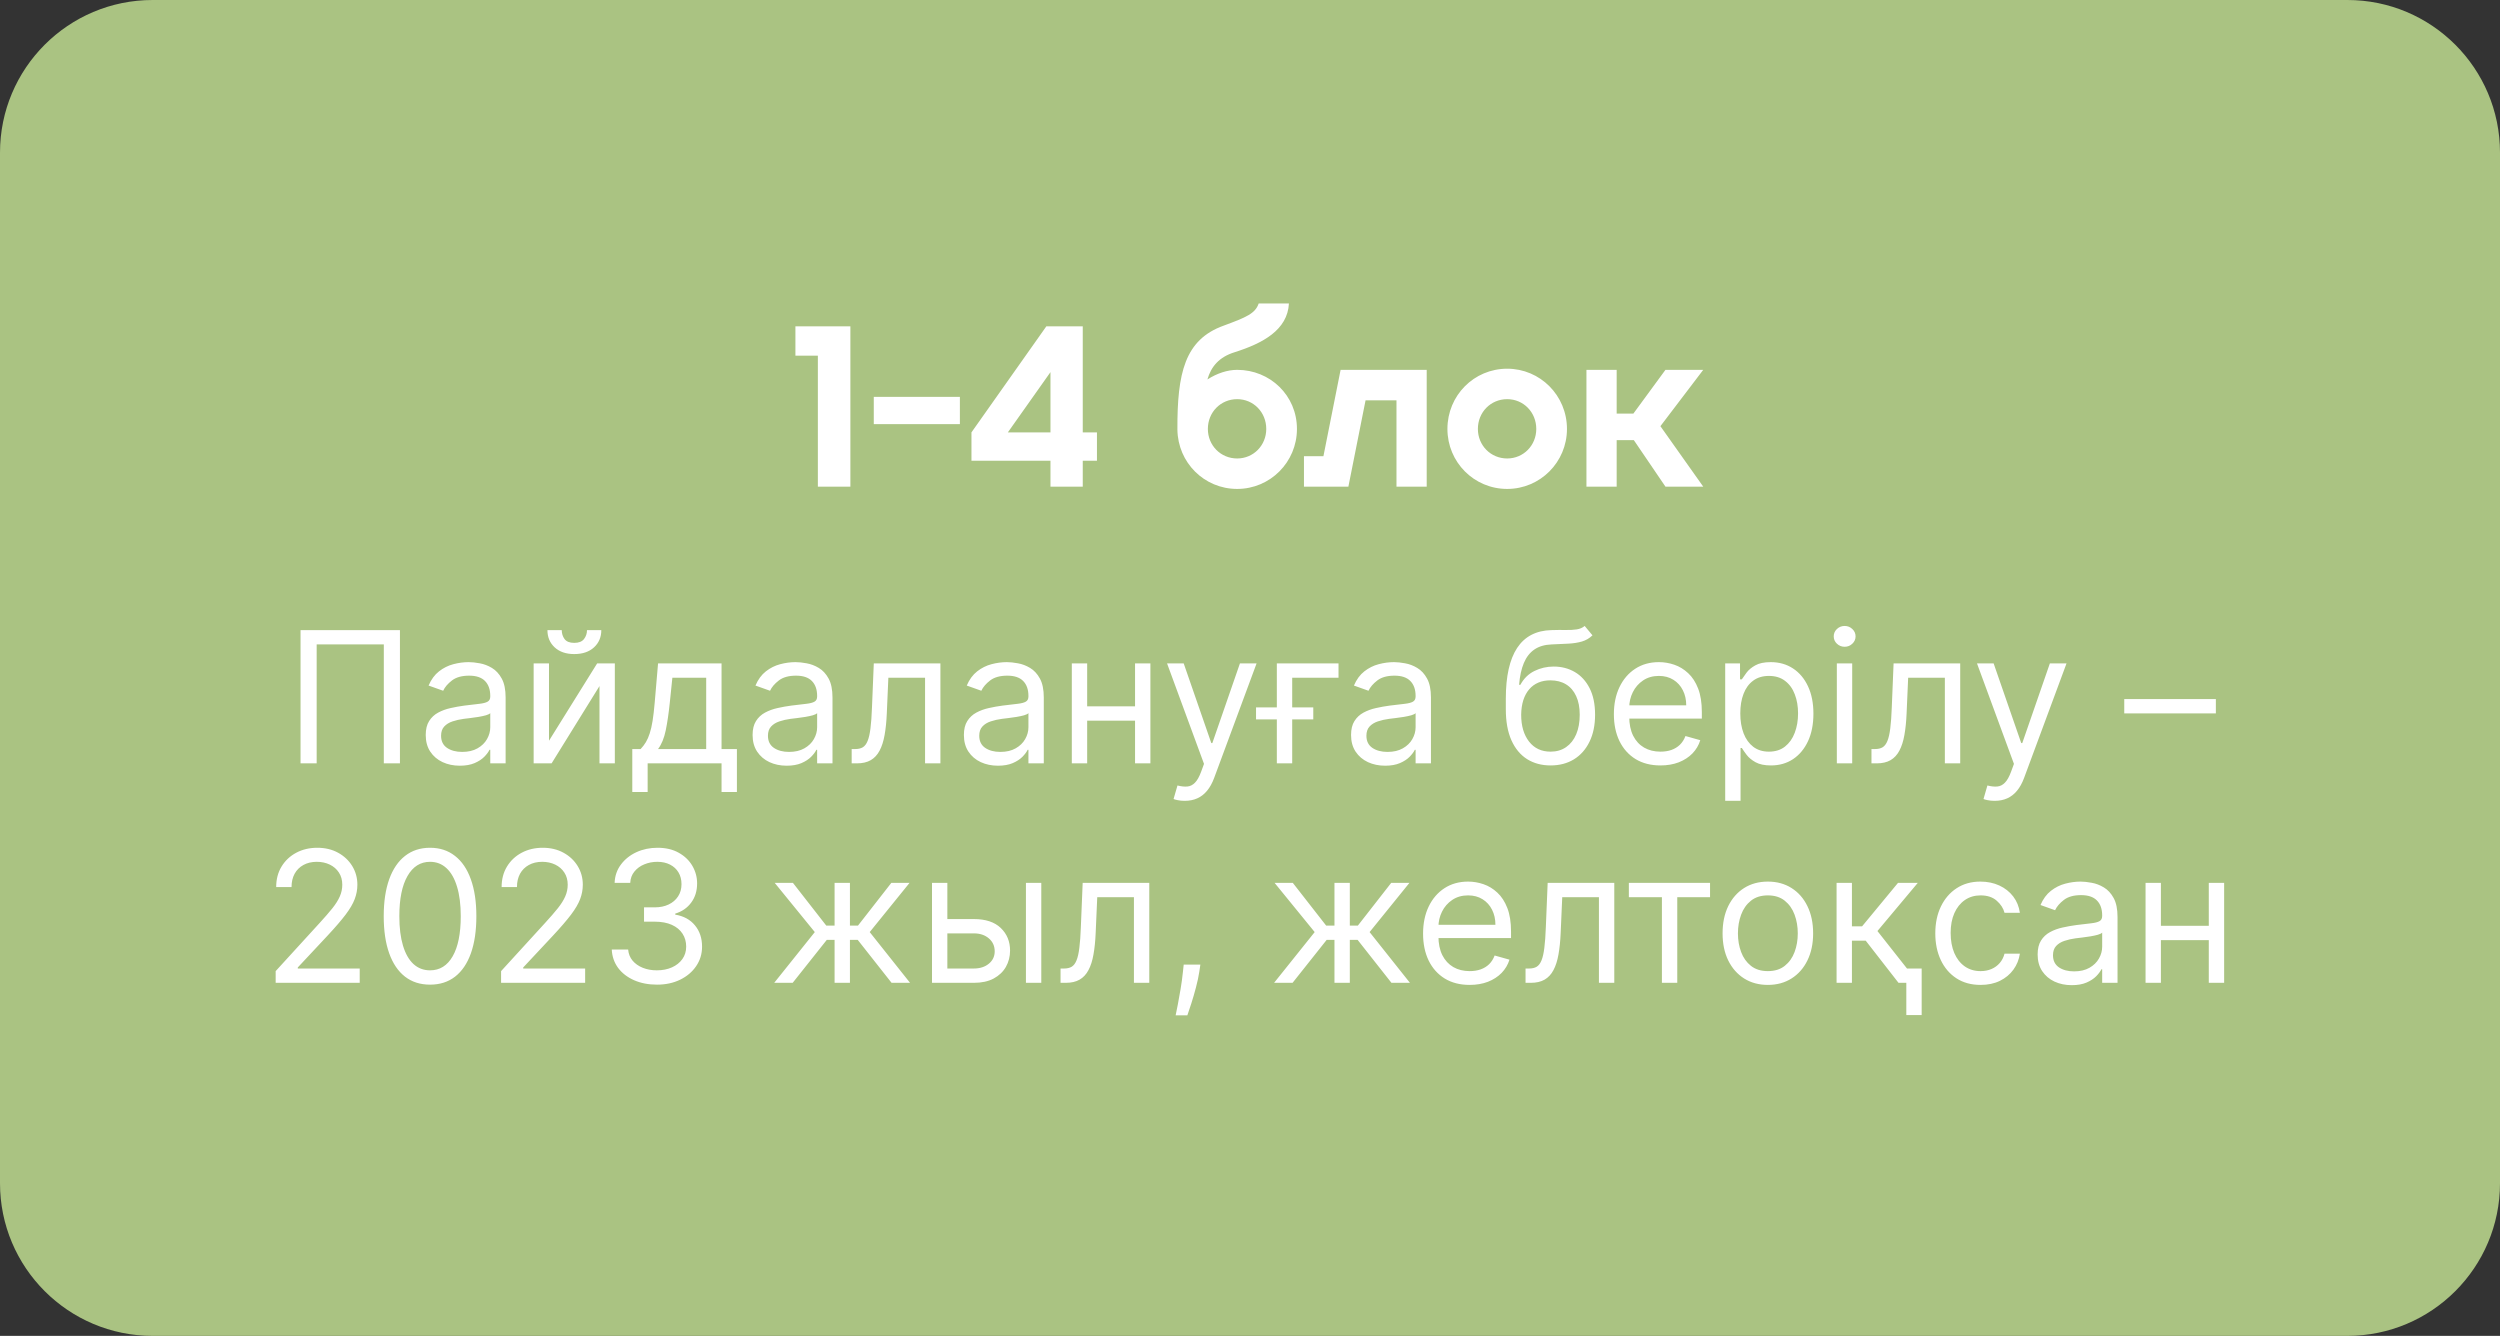
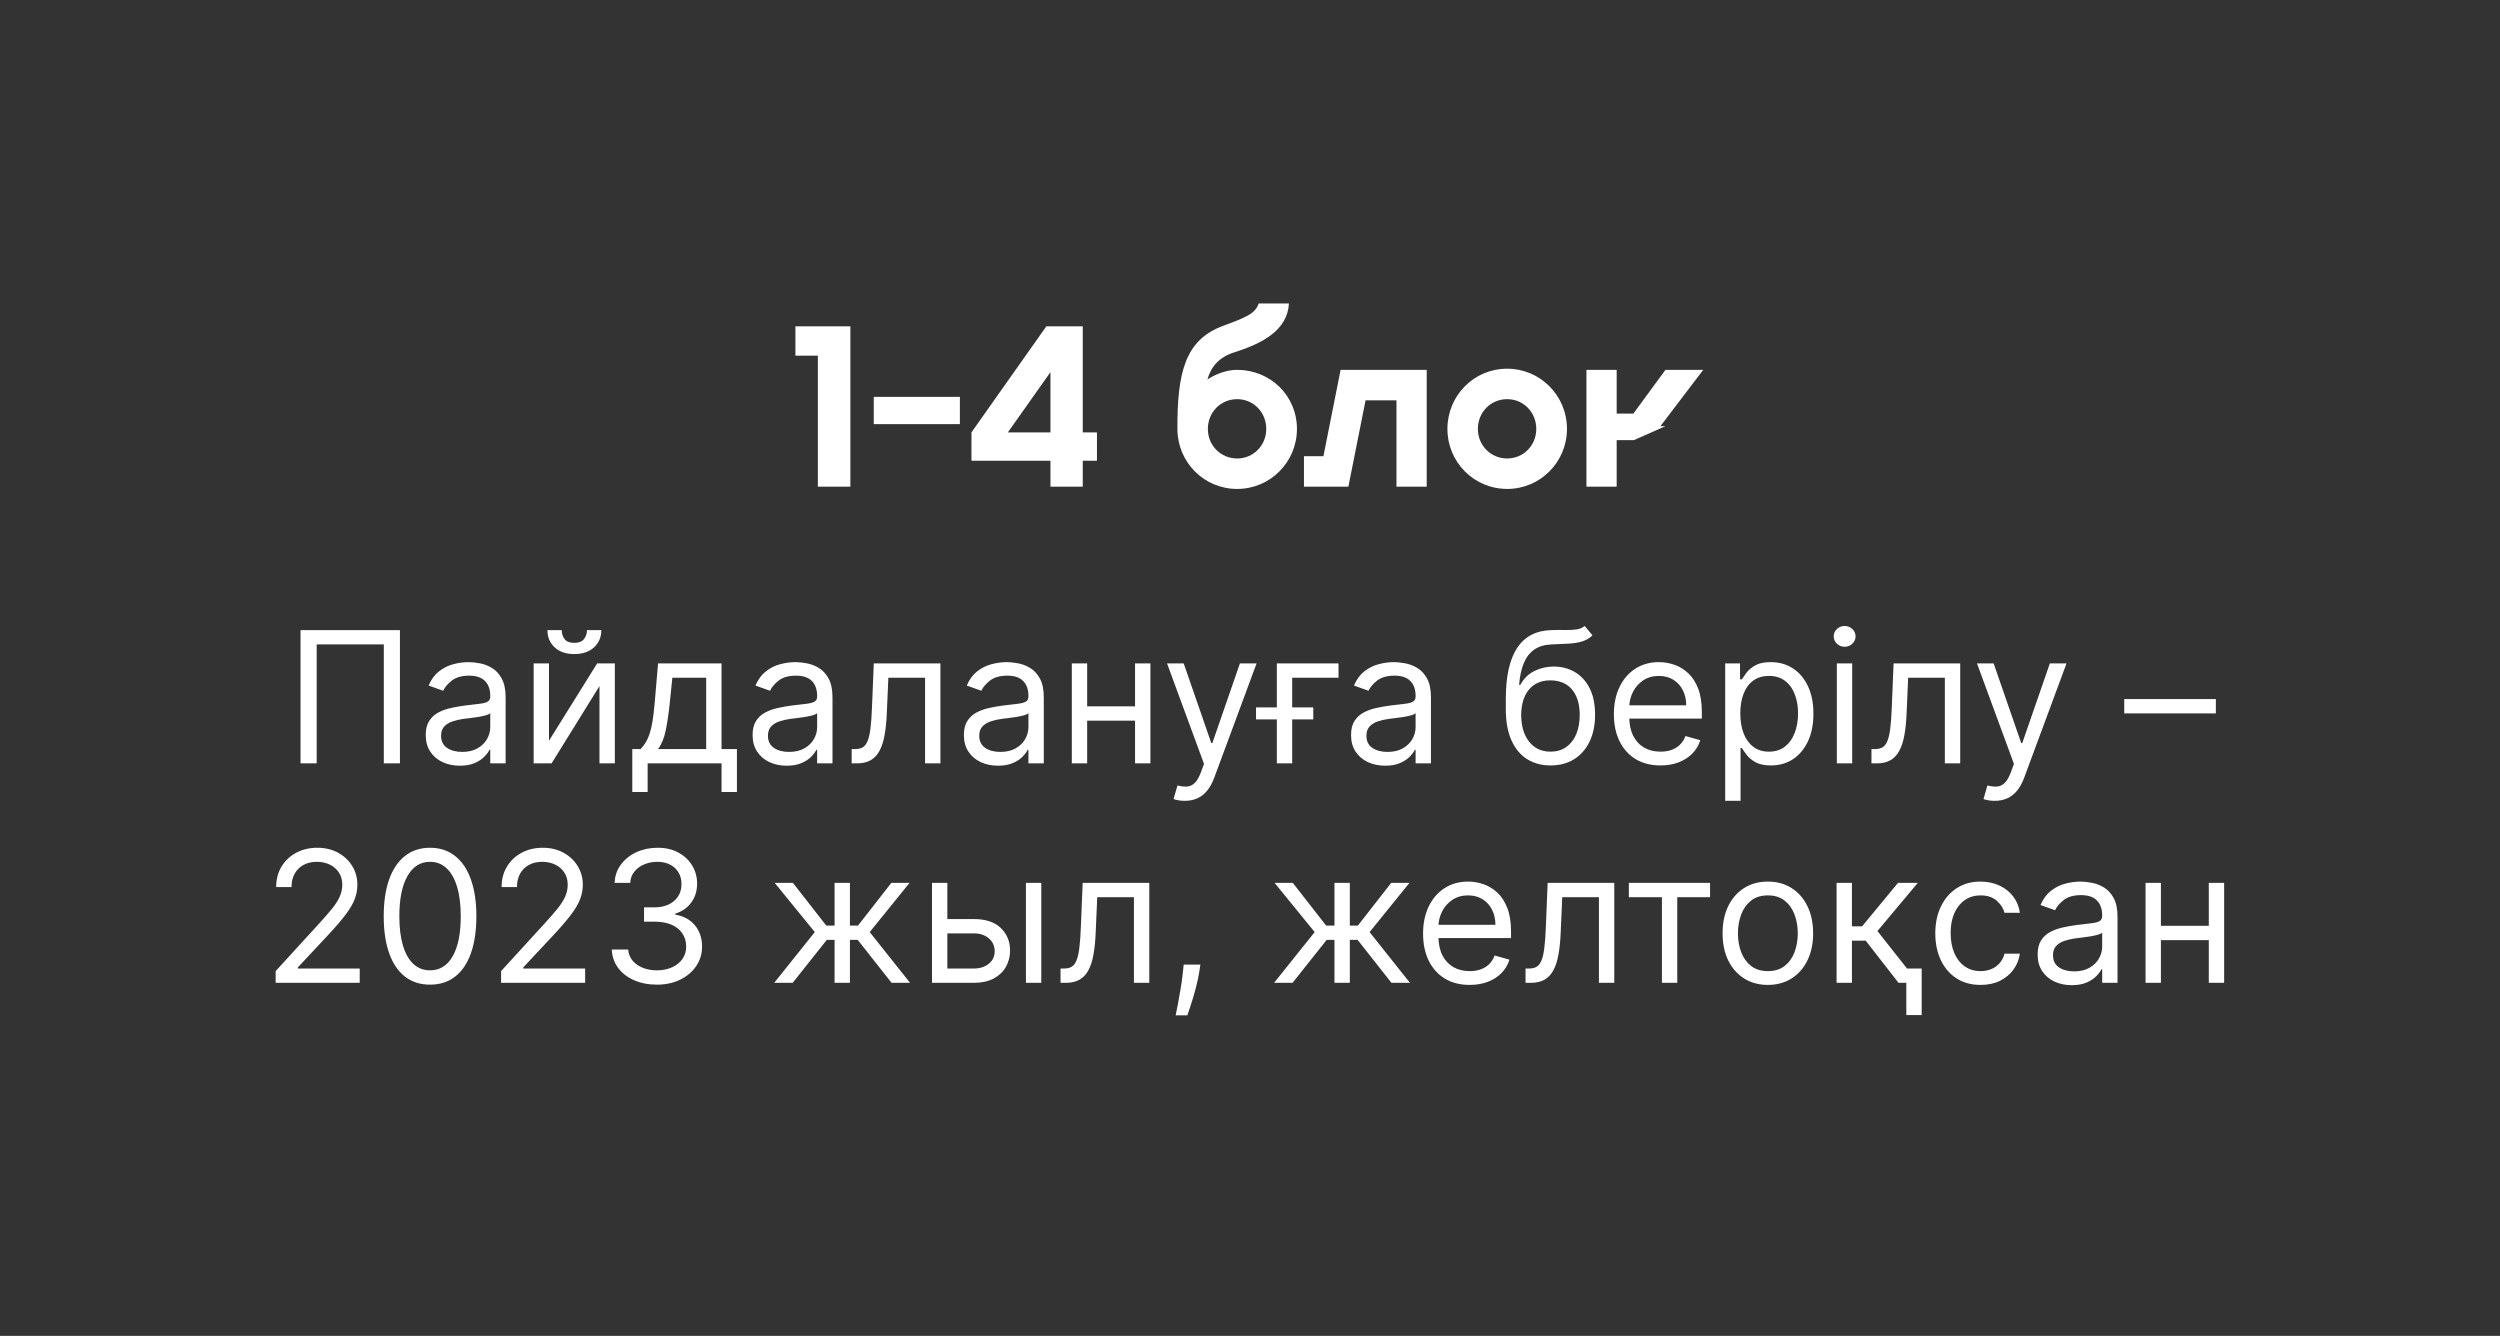
<svg xmlns="http://www.w3.org/2000/svg" width="262" height="140" viewBox="0 0 262 140" fill="none">
  <rect x="0" y="0" width="262" height="140" fill="#333333" stroke="none" />
-   <path d="M0 16C0 7.163 7.163 0 16 0H246C254.837 0 262 7.163 262 16V124C262 132.837 254.837 140 246 140H142H120H16C7.163 140 0 132.837 0 124V16Z" fill="#AAC382" />
-   <path d="M89.12 34.2V51H85.712V37.272H83.36V34.2H89.12ZM91.572 44.448V41.592H100.596V44.448H91.572ZM114.961 45.312V48.288H113.473V51H110.089V48.288H101.809V45.312L109.657 34.2H113.473V45.312H114.961ZM105.625 45.312H110.089V39L105.625 45.312ZM129.656 38.76C133.112 38.76 135.92 41.448 135.92 44.952C135.92 48.432 133.112 51.24 129.656 51.24C126.2 51.24 123.44 48.48 123.392 45.024C123.368 39.096 124.16 35.592 128.24 34.128C130.64 33.24 131.552 32.856 131.912 31.8H135.08C134.936 34.584 132.344 35.976 129.392 36.912C127.76 37.416 126.92 38.424 126.536 39.768C127.544 39.12 128.648 38.76 129.656 38.76ZM129.656 48.048C131.36 48.048 132.704 46.68 132.704 44.952C132.704 43.2 131.36 41.832 129.656 41.832C127.928 41.832 126.584 43.2 126.584 44.952C126.584 46.68 127.928 48.048 129.656 48.048ZM149.519 38.76V51H146.351V41.952H143.111L141.311 51H136.655V47.808H138.695L140.495 38.76H149.519ZM157.954 51.24C154.474 51.24 151.69 48.432 151.69 44.952C151.69 41.448 154.474 38.64 157.954 38.64C161.41 38.64 164.218 41.448 164.218 44.952C164.218 48.432 161.41 51.24 157.954 51.24ZM157.954 48.048C159.658 48.048 161.002 46.68 161.002 44.952C161.002 43.2 159.658 41.832 157.954 41.832C156.226 41.832 154.882 43.2 154.882 44.952C154.882 46.68 156.226 48.048 157.954 48.048ZM178.499 38.76L174.011 44.664L178.499 51H174.539L171.227 46.128H169.427V51H166.259V38.76H169.427V43.344H171.179L174.539 38.76H178.499Z" fill="white" />
+   <path d="M89.12 34.2V51H85.712V37.272H83.36V34.2H89.12ZM91.572 44.448V41.592H100.596V44.448H91.572ZM114.961 45.312V48.288H113.473V51H110.089V48.288H101.809V45.312L109.657 34.2H113.473V45.312H114.961ZM105.625 45.312H110.089V39L105.625 45.312ZM129.656 38.76C133.112 38.76 135.92 41.448 135.92 44.952C135.92 48.432 133.112 51.24 129.656 51.24C126.2 51.24 123.44 48.48 123.392 45.024C123.368 39.096 124.16 35.592 128.24 34.128C130.64 33.24 131.552 32.856 131.912 31.8H135.08C134.936 34.584 132.344 35.976 129.392 36.912C127.76 37.416 126.92 38.424 126.536 39.768C127.544 39.12 128.648 38.76 129.656 38.76ZM129.656 48.048C131.36 48.048 132.704 46.68 132.704 44.952C132.704 43.2 131.36 41.832 129.656 41.832C127.928 41.832 126.584 43.2 126.584 44.952C126.584 46.68 127.928 48.048 129.656 48.048ZM149.519 38.76V51H146.351V41.952H143.111L141.311 51H136.655V47.808H138.695L140.495 38.76H149.519ZM157.954 51.24C154.474 51.24 151.69 48.432 151.69 44.952C151.69 41.448 154.474 38.64 157.954 38.64C161.41 38.64 164.218 41.448 164.218 44.952C164.218 48.432 161.41 51.24 157.954 51.24ZM157.954 48.048C159.658 48.048 161.002 46.68 161.002 44.952C161.002 43.2 159.658 41.832 157.954 41.832C156.226 41.832 154.882 43.2 154.882 44.952C154.882 46.68 156.226 48.048 157.954 48.048ZM178.499 38.76L174.011 44.664H174.539L171.227 46.128H169.427V51H166.259V38.76H169.427V43.344H171.179L174.539 38.76H178.499Z" fill="white" />
  <path d="M41.914 66.036V80H40.224V67.536H33.187V80H31.496V66.036H41.914ZM48.189 80.246C47.525 80.246 46.923 80.121 46.382 79.871C45.841 79.616 45.412 79.25 45.093 78.773C44.775 78.291 44.616 77.709 44.616 77.027C44.616 76.427 44.734 75.941 44.971 75.568C45.207 75.191 45.523 74.895 45.919 74.682C46.314 74.468 46.75 74.309 47.228 74.204C47.709 74.096 48.194 74.009 48.68 73.945C49.316 73.864 49.832 73.802 50.228 73.761C50.628 73.716 50.919 73.641 51.1 73.536C51.287 73.432 51.38 73.25 51.38 72.991V72.936C51.38 72.264 51.196 71.741 50.828 71.368C50.464 70.996 49.912 70.809 49.171 70.809C48.403 70.809 47.8 70.977 47.364 71.314C46.928 71.65 46.621 72.009 46.444 72.391L44.916 71.846C45.189 71.209 45.553 70.714 46.007 70.359C46.466 70 46.966 69.75 47.507 69.609C48.053 69.464 48.589 69.391 49.116 69.391C49.453 69.391 49.839 69.432 50.275 69.514C50.716 69.591 51.141 69.752 51.55 69.998C51.964 70.243 52.307 70.614 52.58 71.109C52.853 71.605 52.989 72.268 52.989 73.1V80H51.38V78.582H51.298C51.189 78.809 51.007 79.052 50.753 79.311C50.498 79.57 50.159 79.791 49.737 79.973C49.314 80.154 48.798 80.246 48.189 80.246ZM48.434 78.8C49.071 78.8 49.607 78.675 50.044 78.425C50.484 78.175 50.816 77.852 51.039 77.457C51.266 77.061 51.38 76.645 51.38 76.209V74.736C51.312 74.818 51.162 74.893 50.93 74.961C50.703 75.025 50.439 75.082 50.139 75.132C49.843 75.177 49.555 75.218 49.273 75.254C48.996 75.286 48.771 75.314 48.598 75.336C48.18 75.391 47.789 75.48 47.425 75.602C47.066 75.721 46.775 75.9 46.553 76.141C46.334 76.377 46.225 76.7 46.225 77.109C46.225 77.668 46.432 78.091 46.846 78.377C47.264 78.659 47.794 78.8 48.434 78.8ZM57.535 77.627L62.58 69.527H64.435V80H62.826V71.9L57.808 80H55.926V69.527H57.535V77.627ZM61.517 66.036H63.017C63.017 66.773 62.762 67.375 62.253 67.843C61.744 68.311 61.053 68.546 60.18 68.546C59.321 68.546 58.637 68.311 58.128 67.843C57.624 67.375 57.371 66.773 57.371 66.036H58.871C58.871 66.391 58.969 66.702 59.164 66.971C59.364 67.239 59.703 67.373 60.18 67.373C60.658 67.373 60.999 67.239 61.203 66.971C61.412 66.702 61.517 66.391 61.517 66.036ZM66.264 83V78.5H67.137C67.35 78.277 67.534 78.036 67.689 77.777C67.844 77.518 67.978 77.211 68.091 76.857C68.209 76.498 68.309 76.061 68.391 75.548C68.473 75.029 68.546 74.404 68.609 73.673L68.964 69.527H75.618V78.5H77.228V83H75.618V80H67.873V83H66.264ZM68.964 78.5H74.009V71.027H70.464L70.191 73.673C70.078 74.768 69.937 75.725 69.769 76.543C69.6 77.361 69.332 78.014 68.964 78.5ZM82.445 80.246C81.781 80.246 81.179 80.121 80.638 79.871C80.097 79.616 79.668 79.25 79.35 78.773C79.031 78.291 78.872 77.709 78.872 77.027C78.872 76.427 78.991 75.941 79.227 75.568C79.463 75.191 79.779 74.895 80.175 74.682C80.57 74.468 81.007 74.309 81.484 74.204C81.966 74.096 82.45 74.009 82.936 73.945C83.572 73.864 84.088 73.802 84.484 73.761C84.884 73.716 85.175 73.641 85.356 73.536C85.543 73.432 85.636 73.25 85.636 72.991V72.936C85.636 72.264 85.452 71.741 85.084 71.368C84.72 70.996 84.168 70.809 83.427 70.809C82.659 70.809 82.056 70.977 81.62 71.314C81.184 71.65 80.877 72.009 80.7 72.391L79.172 71.846C79.445 71.209 79.809 70.714 80.263 70.359C80.722 70 81.222 69.75 81.763 69.609C82.309 69.464 82.845 69.391 83.372 69.391C83.709 69.391 84.095 69.432 84.531 69.514C84.972 69.591 85.397 69.752 85.806 69.998C86.22 70.243 86.563 70.614 86.836 71.109C87.109 71.605 87.245 72.268 87.245 73.1V80H85.636V78.582H85.554C85.445 78.809 85.263 79.052 85.009 79.311C84.754 79.57 84.416 79.791 83.993 79.973C83.57 80.154 83.054 80.246 82.445 80.246ZM82.691 78.8C83.327 78.8 83.863 78.675 84.3 78.425C84.741 78.175 85.072 77.852 85.295 77.457C85.522 77.061 85.636 76.645 85.636 76.209V74.736C85.568 74.818 85.418 74.893 85.186 74.961C84.959 75.025 84.695 75.082 84.395 75.132C84.1 75.177 83.811 75.218 83.529 75.254C83.252 75.286 83.027 75.314 82.854 75.336C82.436 75.391 82.045 75.48 81.681 75.602C81.322 75.721 81.031 75.9 80.809 76.141C80.591 76.377 80.481 76.7 80.481 77.109C80.481 77.668 80.688 78.091 81.102 78.377C81.52 78.659 82.05 78.8 82.691 78.8ZM89.255 80V78.5H89.637C89.95 78.5 90.212 78.439 90.421 78.316C90.63 78.189 90.798 77.968 90.925 77.654C91.057 77.336 91.157 76.895 91.225 76.332C91.298 75.764 91.35 75.041 91.382 74.164L91.573 69.527H98.555V80H96.946V71.027H93.1L92.937 74.764C92.9 75.623 92.823 76.379 92.705 77.034C92.591 77.684 92.416 78.23 92.18 78.671C91.948 79.111 91.639 79.443 91.253 79.666C90.866 79.889 90.382 80 89.8 80H89.255ZM104.589 80.246C103.925 80.246 103.323 80.121 102.782 79.871C102.241 79.616 101.812 79.25 101.493 78.773C101.175 78.291 101.016 77.709 101.016 77.027C101.016 76.427 101.134 75.941 101.371 75.568C101.607 75.191 101.923 74.895 102.318 74.682C102.714 74.468 103.15 74.309 103.628 74.204C104.109 74.096 104.593 74.009 105.08 73.945C105.716 73.864 106.232 73.802 106.628 73.761C107.028 73.716 107.318 73.641 107.5 73.536C107.687 73.432 107.78 73.25 107.78 72.991V72.936C107.78 72.264 107.596 71.741 107.228 71.368C106.864 70.996 106.312 70.809 105.571 70.809C104.803 70.809 104.2 70.977 103.764 71.314C103.328 71.65 103.021 72.009 102.843 72.391L101.316 71.846C101.589 71.209 101.953 70.714 102.407 70.359C102.866 70 103.366 69.75 103.907 69.609C104.453 69.464 104.989 69.391 105.516 69.391C105.853 69.391 106.239 69.432 106.675 69.514C107.116 69.591 107.541 69.752 107.95 69.998C108.364 70.243 108.707 70.614 108.98 71.109C109.253 71.605 109.389 72.268 109.389 73.1V80H107.78V78.582H107.698C107.589 78.809 107.407 79.052 107.153 79.311C106.898 79.57 106.559 79.791 106.137 79.973C105.714 80.154 105.198 80.246 104.589 80.246ZM104.834 78.8C105.471 78.8 106.007 78.675 106.443 78.425C106.884 78.175 107.216 77.852 107.439 77.457C107.666 77.061 107.78 76.645 107.78 76.209V74.736C107.712 74.818 107.562 74.893 107.33 74.961C107.103 75.025 106.839 75.082 106.539 75.132C106.243 75.177 105.955 75.218 105.673 75.254C105.396 75.286 105.171 75.314 104.998 75.336C104.58 75.391 104.189 75.48 103.825 75.602C103.466 75.721 103.175 75.9 102.953 76.141C102.734 76.377 102.625 76.7 102.625 77.109C102.625 77.668 102.832 78.091 103.246 78.377C103.664 78.659 104.193 78.8 104.834 78.8ZM119.335 74.027V75.527H113.553V74.027H119.335ZM113.935 69.527V80H112.326V69.527H113.935ZM120.562 69.527V80H118.953V69.527H120.562ZM124.162 83.927C123.889 83.927 123.646 83.904 123.433 83.859C123.219 83.818 123.071 83.777 122.989 83.736L123.399 82.318C123.789 82.418 124.135 82.454 124.435 82.427C124.735 82.4 125.001 82.266 125.233 82.025C125.469 81.789 125.685 81.404 125.88 80.873L126.18 80.055L122.308 69.527H124.053L126.944 77.873H127.053L129.944 69.527H131.689L127.244 81.527C127.044 82.068 126.796 82.516 126.501 82.871C126.205 83.23 125.862 83.496 125.471 83.668C125.085 83.841 124.649 83.927 124.162 83.927ZM140.277 69.527V71.027H135.422V80H133.813V69.527H140.277ZM131.632 75.391V74.136H137.632V75.391H131.632ZM145.164 80.246C144.5 80.246 143.898 80.121 143.357 79.871C142.816 79.616 142.387 79.25 142.068 78.773C141.75 78.291 141.591 77.709 141.591 77.027C141.591 76.427 141.709 75.941 141.946 75.568C142.182 75.191 142.498 74.895 142.893 74.682C143.289 74.468 143.725 74.309 144.203 74.204C144.684 74.096 145.168 74.009 145.655 73.945C146.291 73.864 146.807 73.802 147.203 73.761C147.603 73.716 147.893 73.641 148.075 73.536C148.262 73.432 148.355 73.25 148.355 72.991V72.936C148.355 72.264 148.171 71.741 147.803 71.368C147.439 70.996 146.887 70.809 146.146 70.809C145.378 70.809 144.775 70.977 144.339 71.314C143.903 71.65 143.596 72.009 143.418 72.391L141.891 71.846C142.164 71.209 142.528 70.714 142.982 70.359C143.441 70 143.941 69.75 144.482 69.609C145.028 69.464 145.564 69.391 146.091 69.391C146.428 69.391 146.814 69.432 147.25 69.514C147.691 69.591 148.116 69.752 148.525 69.998C148.939 70.243 149.282 70.614 149.555 71.109C149.828 71.605 149.964 72.268 149.964 73.1V80H148.355V78.582H148.273C148.164 78.809 147.982 79.052 147.728 79.311C147.473 79.57 147.134 79.791 146.712 79.973C146.289 80.154 145.773 80.246 145.164 80.246ZM145.409 78.8C146.046 78.8 146.582 78.675 147.018 78.425C147.459 78.175 147.791 77.852 148.014 77.457C148.241 77.061 148.355 76.645 148.355 76.209V74.736C148.287 74.818 148.137 74.893 147.905 74.961C147.678 75.025 147.414 75.082 147.114 75.132C146.818 75.177 146.53 75.218 146.248 75.254C145.971 75.286 145.746 75.314 145.573 75.336C145.155 75.391 144.764 75.48 144.4 75.602C144.041 75.721 143.75 75.9 143.528 76.141C143.309 76.377 143.2 76.7 143.2 77.109C143.2 77.668 143.407 78.091 143.821 78.377C144.239 78.659 144.768 78.8 145.409 78.8ZM166.074 65.6L166.892 66.582C166.574 66.891 166.205 67.107 165.787 67.23C165.369 67.352 164.896 67.427 164.369 67.454C163.842 67.482 163.255 67.509 162.61 67.536C161.883 67.564 161.28 67.741 160.803 68.068C160.326 68.395 159.958 68.868 159.699 69.486C159.439 70.105 159.274 70.864 159.201 71.764H159.337C159.692 71.109 160.183 70.627 160.81 70.318C161.437 70.009 162.11 69.855 162.828 69.855C163.646 69.855 164.383 70.046 165.037 70.427C165.692 70.809 166.21 71.375 166.592 72.125C166.974 72.875 167.164 73.8 167.164 74.9C167.164 75.996 166.969 76.941 166.578 77.736C166.192 78.532 165.649 79.145 164.949 79.577C164.253 80.004 163.437 80.218 162.501 80.218C161.564 80.218 160.744 79.998 160.039 79.557C159.335 79.111 158.787 78.452 158.396 77.579C158.005 76.702 157.81 75.618 157.81 74.327V73.209C157.81 70.877 158.205 69.109 158.996 67.904C159.792 66.7 160.987 66.077 162.583 66.036C163.146 66.018 163.649 66.014 164.089 66.023C164.53 66.032 164.914 66.011 165.242 65.961C165.569 65.911 165.846 65.791 166.074 65.6ZM162.501 78.773C163.133 78.773 163.676 78.614 164.13 78.296C164.589 77.977 164.942 77.529 165.187 76.952C165.433 76.371 165.555 75.686 165.555 74.9C165.555 74.136 165.43 73.486 165.18 72.95C164.935 72.414 164.583 72.004 164.124 71.723C163.664 71.441 163.114 71.3 162.474 71.3C162.005 71.3 161.585 71.379 161.212 71.539C160.839 71.698 160.521 71.932 160.258 72.241C159.994 72.55 159.789 72.927 159.644 73.373C159.503 73.818 159.428 74.327 159.419 74.9C159.419 76.073 159.694 77.011 160.244 77.716C160.794 78.421 161.546 78.773 162.501 78.773ZM174.017 80.218C173.008 80.218 172.137 79.996 171.405 79.55C170.678 79.1 170.117 78.473 169.721 77.668C169.33 76.859 169.135 75.918 169.135 74.846C169.135 73.773 169.33 72.827 169.721 72.009C170.117 71.186 170.667 70.546 171.371 70.086C172.08 69.623 172.908 69.391 173.853 69.391C174.399 69.391 174.937 69.482 175.469 69.664C176.001 69.846 176.485 70.141 176.921 70.55C177.358 70.954 177.705 71.491 177.964 72.159C178.224 72.827 178.353 73.65 178.353 74.627V75.309H170.28V73.918H176.717C176.717 73.327 176.599 72.8 176.362 72.336C176.13 71.873 175.799 71.507 175.367 71.239C174.939 70.971 174.435 70.836 173.853 70.836C173.212 70.836 172.658 70.996 172.189 71.314C171.726 71.627 171.369 72.036 171.119 72.541C170.869 73.046 170.744 73.586 170.744 74.164V75.091C170.744 75.882 170.88 76.552 171.153 77.102C171.43 77.648 171.814 78.064 172.305 78.35C172.796 78.632 173.367 78.773 174.017 78.773C174.439 78.773 174.821 78.714 175.162 78.596C175.508 78.473 175.805 78.291 176.055 78.05C176.305 77.805 176.499 77.5 176.635 77.136L178.189 77.573C178.026 78.1 177.751 78.564 177.364 78.964C176.978 79.359 176.501 79.668 175.933 79.891C175.364 80.109 174.726 80.218 174.017 80.218ZM180.801 83.927V69.527H182.355V71.191H182.546C182.664 71.009 182.828 70.777 183.037 70.496C183.251 70.209 183.555 69.954 183.951 69.732C184.351 69.504 184.892 69.391 185.574 69.391C186.455 69.391 187.233 69.611 187.905 70.052C188.578 70.493 189.103 71.118 189.48 71.927C189.858 72.736 190.046 73.691 190.046 74.791C190.046 75.9 189.858 76.861 189.48 77.675C189.103 78.484 188.58 79.111 187.912 79.557C187.244 79.998 186.474 80.218 185.601 80.218C184.928 80.218 184.389 80.107 183.985 79.884C183.58 79.657 183.269 79.4 183.051 79.114C182.833 78.823 182.664 78.582 182.546 78.391H182.41V83.927H180.801ZM182.383 74.764C182.383 75.555 182.499 76.252 182.73 76.857C182.962 77.457 183.301 77.927 183.746 78.268C184.192 78.605 184.737 78.773 185.383 78.773C186.055 78.773 186.617 78.596 187.067 78.241C187.521 77.882 187.862 77.4 188.089 76.796C188.321 76.186 188.437 75.509 188.437 74.764C188.437 74.027 188.324 73.364 188.096 72.773C187.874 72.177 187.535 71.707 187.08 71.361C186.63 71.011 186.064 70.836 185.383 70.836C184.728 70.836 184.178 71.002 183.733 71.334C183.287 71.661 182.951 72.121 182.724 72.711C182.496 73.298 182.383 73.982 182.383 74.764ZM192.501 80V69.527H194.11V80H192.501ZM193.319 67.782C193.005 67.782 192.735 67.675 192.508 67.461C192.285 67.248 192.174 66.991 192.174 66.691C192.174 66.391 192.285 66.134 192.508 65.921C192.735 65.707 193.005 65.6 193.319 65.6C193.633 65.6 193.901 65.707 194.124 65.921C194.351 66.134 194.464 66.391 194.464 66.691C194.464 66.991 194.351 67.248 194.124 67.461C193.901 67.675 193.633 67.782 193.319 67.782ZM196.13 80V78.5H196.512C196.825 78.5 197.087 78.439 197.296 78.316C197.505 78.189 197.673 77.968 197.8 77.654C197.932 77.336 198.032 76.895 198.1 76.332C198.173 75.764 198.225 75.041 198.257 74.164L198.448 69.527H205.43V80H203.821V71.027H199.975L199.812 74.764C199.775 75.623 199.698 76.379 199.58 77.034C199.466 77.684 199.291 78.23 199.055 78.671C198.823 79.111 198.514 79.443 198.128 79.666C197.741 79.889 197.257 80 196.675 80H196.13ZM209.043 83.927C208.771 83.927 208.528 83.904 208.314 83.859C208.1 83.818 207.953 83.777 207.871 83.736L208.28 82.318C208.671 82.418 209.016 82.454 209.316 82.427C209.616 82.4 209.882 82.266 210.114 82.025C210.35 81.789 210.566 81.404 210.762 80.873L211.062 80.055L207.189 69.527H208.934L211.825 77.873H211.934L214.825 69.527H216.571L212.125 81.527C211.925 82.068 211.678 82.516 211.382 82.871C211.087 83.23 210.743 83.496 210.353 83.668C209.966 83.841 209.53 83.927 209.043 83.927ZM232.222 73.264V74.764H222.622V73.264H232.222ZM28.889 103V101.773L33.498 96.727C34.039 96.136 34.485 95.623 34.835 95.186C35.185 94.746 35.444 94.332 35.612 93.945C35.785 93.555 35.871 93.145 35.871 92.718C35.871 92.227 35.753 91.802 35.517 91.443C35.285 91.084 34.967 90.807 34.562 90.611C34.157 90.416 33.703 90.318 33.198 90.318C32.662 90.318 32.194 90.43 31.794 90.652C31.398 90.871 31.091 91.177 30.873 91.573C30.66 91.968 30.553 92.432 30.553 92.964H28.944C28.944 92.145 29.132 91.427 29.51 90.809C29.887 90.191 30.401 89.709 31.051 89.364C31.705 89.018 32.439 88.846 33.253 88.846C34.071 88.846 34.796 89.018 35.428 89.364C36.06 89.709 36.555 90.175 36.914 90.761C37.273 91.348 37.453 92 37.453 92.718C37.453 93.232 37.36 93.734 37.173 94.225C36.992 94.711 36.673 95.254 36.219 95.855C35.769 96.45 35.144 97.177 34.344 98.036L31.207 101.391V101.5H37.698V103H28.889ZM45.069 103.191C44.041 103.191 43.166 102.911 42.444 102.352C41.721 101.789 41.169 100.973 40.787 99.904C40.405 98.832 40.214 97.536 40.214 96.018C40.214 94.509 40.405 93.221 40.787 92.152C41.173 91.079 41.728 90.261 42.451 89.698C43.178 89.129 44.051 88.846 45.069 88.846C46.087 88.846 46.957 89.129 47.68 89.698C48.407 90.261 48.962 91.079 49.344 92.152C49.73 93.221 49.923 94.509 49.923 96.018C49.923 97.536 49.732 98.832 49.351 99.904C48.969 100.973 48.416 101.789 47.694 102.352C46.971 102.911 46.096 103.191 45.069 103.191ZM45.069 101.691C46.087 101.691 46.878 101.2 47.441 100.218C48.005 99.236 48.287 97.836 48.287 96.018C48.287 94.809 48.157 93.779 47.898 92.93C47.644 92.079 47.276 91.432 46.794 90.986C46.316 90.541 45.742 90.318 45.069 90.318C44.06 90.318 43.271 90.816 42.703 91.811C42.135 92.802 41.851 94.204 41.851 96.018C41.851 97.227 41.978 98.254 42.232 99.1C42.487 99.945 42.853 100.589 43.33 101.03C43.812 101.47 44.392 101.691 45.069 101.691ZM52.514 103V101.773L57.123 96.727C57.664 96.136 58.11 95.623 58.46 95.186C58.81 94.746 59.069 94.332 59.237 93.945C59.41 93.555 59.496 93.145 59.496 92.718C59.496 92.227 59.378 91.802 59.142 91.443C58.91 91.084 58.592 90.807 58.187 90.611C57.782 90.416 57.328 90.318 56.823 90.318C56.287 90.318 55.819 90.43 55.419 90.652C55.023 90.871 54.717 91.177 54.498 91.573C54.285 91.968 54.178 92.432 54.178 92.964H52.569C52.569 92.145 52.757 91.427 53.135 90.809C53.512 90.191 54.026 89.709 54.676 89.364C55.33 89.018 56.064 88.846 56.878 88.846C57.696 88.846 58.421 89.018 59.053 89.364C59.685 89.709 60.18 90.175 60.539 90.761C60.898 91.348 61.078 92 61.078 92.718C61.078 93.232 60.985 93.734 60.798 94.225C60.617 94.711 60.298 95.254 59.844 95.855C59.394 96.45 58.769 97.177 57.969 98.036L54.832 101.391V101.5H61.323V103H52.514ZM68.857 103.191C67.957 103.191 67.155 103.036 66.451 102.727C65.751 102.418 65.194 101.989 64.78 101.439C64.371 100.884 64.148 100.241 64.112 99.509H65.83C65.867 99.959 66.021 100.348 66.294 100.675C66.567 100.998 66.923 101.248 67.364 101.425C67.805 101.602 68.294 101.691 68.83 101.691C69.43 101.691 69.962 101.586 70.426 101.377C70.889 101.168 71.253 100.877 71.516 100.505C71.78 100.132 71.912 99.7 71.912 99.209C71.912 98.695 71.785 98.243 71.53 97.852C71.276 97.457 70.903 97.148 70.412 96.925C69.921 96.702 69.321 96.591 68.612 96.591H67.494V95.091H68.612C69.166 95.091 69.653 94.991 70.071 94.791C70.494 94.591 70.823 94.309 71.06 93.945C71.301 93.582 71.421 93.154 71.421 92.664C71.421 92.191 71.317 91.779 71.107 91.43C70.898 91.079 70.603 90.807 70.221 90.611C69.844 90.416 69.398 90.318 68.885 90.318C68.403 90.318 67.948 90.407 67.521 90.584C67.098 90.757 66.753 91.009 66.485 91.341C66.216 91.668 66.071 92.064 66.048 92.527H64.412C64.439 91.796 64.66 91.154 65.073 90.605C65.487 90.05 66.028 89.618 66.696 89.309C67.369 89 68.107 88.846 68.912 88.846C69.776 88.846 70.516 89.02 71.135 89.371C71.753 89.716 72.228 90.173 72.56 90.741C72.891 91.309 73.057 91.923 73.057 92.582C73.057 93.368 72.851 94.039 72.437 94.593C72.028 95.148 71.471 95.532 70.766 95.746V95.855C71.648 96 72.337 96.375 72.832 96.98C73.328 97.579 73.576 98.323 73.576 99.209C73.576 99.968 73.369 100.65 72.955 101.255C72.546 101.855 71.987 102.327 71.278 102.673C70.569 103.018 69.762 103.191 68.857 103.191ZM81.137 103L85.391 97.682L81.192 92.527H83.101L86.591 97H87.464V92.527H89.073V97H89.919L93.41 92.527H95.319L91.146 97.682L95.373 103H93.437L89.891 98.5H89.073V103H87.464V98.5H86.646L83.073 103H81.137ZM99.064 96.318H102.064C103.291 96.318 104.23 96.629 104.88 97.252C105.53 97.875 105.855 98.664 105.855 99.618C105.855 100.245 105.709 100.816 105.418 101.33C105.127 101.839 104.7 102.245 104.136 102.55C103.573 102.85 102.882 103 102.064 103H97.673V92.527H99.282V101.5H102.064C102.7 101.5 103.223 101.332 103.632 100.995C104.041 100.659 104.245 100.227 104.245 99.7C104.245 99.145 104.041 98.693 103.632 98.343C103.223 97.993 102.7 97.818 102.064 97.818H99.064V96.318ZM107.518 103V92.527H109.127V103H107.518ZM111.145 103V101.5H111.527C111.841 101.5 112.102 101.439 112.311 101.316C112.52 101.189 112.689 100.968 112.816 100.655C112.948 100.336 113.048 99.895 113.116 99.332C113.189 98.764 113.241 98.041 113.273 97.164L113.464 92.527H120.445V103H118.836V94.027H114.991L114.827 97.764C114.791 98.623 114.714 99.379 114.595 100.034C114.482 100.684 114.307 101.23 114.07 101.67C113.839 102.111 113.53 102.443 113.143 102.666C112.757 102.889 112.273 103 111.691 103H111.145ZM125.798 101.091L125.689 101.827C125.611 102.345 125.493 102.9 125.334 103.491C125.18 104.082 125.018 104.639 124.85 105.161C124.682 105.684 124.543 106.1 124.434 106.409H123.207C123.266 106.118 123.343 105.734 123.439 105.257C123.534 104.78 123.63 104.245 123.725 103.655C123.825 103.068 123.907 102.468 123.97 101.855L124.052 101.091H125.798ZM133.524 103L137.779 97.682L133.579 92.527H135.488L138.979 97H139.852V92.527H141.461V97H142.306L145.797 92.527H147.706L143.534 97.682L147.761 103H145.824L142.279 98.5H141.461V103H139.852V98.5H139.034L135.461 103H133.524ZM154.02 103.218C153.011 103.218 152.14 102.995 151.409 102.55C150.681 102.1 150.12 101.473 149.724 100.668C149.334 99.859 149.138 98.918 149.138 97.846C149.138 96.773 149.334 95.827 149.724 95.009C150.12 94.186 150.67 93.546 151.374 93.086C152.084 92.623 152.911 92.391 153.856 92.391C154.402 92.391 154.94 92.482 155.472 92.664C156.004 92.846 156.488 93.141 156.924 93.55C157.361 93.954 157.709 94.491 157.968 95.159C158.227 95.827 158.356 96.65 158.356 97.627V98.309H150.284V96.918H156.72C156.72 96.327 156.602 95.8 156.365 95.336C156.134 94.873 155.802 94.507 155.37 94.239C154.943 93.971 154.438 93.836 153.856 93.836C153.215 93.836 152.661 93.996 152.193 94.314C151.729 94.627 151.372 95.036 151.122 95.541C150.872 96.046 150.747 96.586 150.747 97.164V98.091C150.747 98.882 150.884 99.552 151.156 100.102C151.434 100.648 151.818 101.064 152.309 101.35C152.799 101.632 153.37 101.773 154.02 101.773C154.443 101.773 154.824 101.714 155.165 101.595C155.511 101.473 155.809 101.291 156.059 101.05C156.309 100.805 156.502 100.5 156.638 100.136L158.193 100.573C158.029 101.1 157.754 101.564 157.368 101.964C156.981 102.359 156.504 102.668 155.936 102.891C155.368 103.109 154.729 103.218 154.02 103.218ZM159.877 103V101.5H160.259C160.572 101.5 160.834 101.439 161.043 101.316C161.252 101.189 161.42 100.968 161.547 100.655C161.679 100.336 161.779 99.895 161.847 99.332C161.92 98.764 161.972 98.041 162.004 97.164L162.195 92.527H169.177V103H167.568V94.027H163.722L163.559 97.764C163.522 98.623 163.445 99.379 163.327 100.034C163.213 100.684 163.038 101.23 162.802 101.67C162.57 102.111 162.261 102.443 161.874 102.666C161.488 102.889 161.004 103 160.422 103H159.877ZM170.704 94.027V92.527H179.213V94.027H175.777V103H174.168V94.027H170.704ZM185.271 103.218C184.326 103.218 183.496 102.993 182.782 102.543C182.073 102.093 181.519 101.464 181.119 100.655C180.723 99.846 180.526 98.9 180.526 97.818C180.526 96.727 180.723 95.775 181.119 94.961C181.519 94.148 182.073 93.516 182.782 93.066C183.496 92.616 184.326 92.391 185.271 92.391C186.216 92.391 187.044 92.616 187.753 93.066C188.466 93.516 189.021 94.148 189.416 94.961C189.816 95.775 190.016 96.727 190.016 97.818C190.016 98.9 189.816 99.846 189.416 100.655C189.021 101.464 188.466 102.093 187.753 102.543C187.044 102.993 186.216 103.218 185.271 103.218ZM185.271 101.773C185.989 101.773 186.58 101.589 187.044 101.22C187.507 100.852 187.851 100.368 188.073 99.768C188.296 99.168 188.407 98.518 188.407 97.818C188.407 97.118 188.296 96.466 188.073 95.861C187.851 95.257 187.507 94.768 187.044 94.395C186.58 94.023 185.989 93.836 185.271 93.836C184.553 93.836 183.962 94.023 183.498 94.395C183.035 94.768 182.691 95.257 182.469 95.861C182.246 96.466 182.135 97.118 182.135 97.818C182.135 98.518 182.246 99.168 182.469 99.768C182.691 100.368 183.035 100.852 183.498 101.22C183.962 101.589 184.553 101.773 185.271 101.773ZM192.473 103V92.527H194.082V97.082H195.145L198.909 92.527H200.982L196.755 97.573L201.036 103H198.964L195.527 98.582H194.082V103H192.473ZM201.391 101.5V106.382H199.782V101.5H201.391ZM207.565 103.218C206.583 103.218 205.737 102.986 205.028 102.523C204.319 102.059 203.774 101.42 203.392 100.607C203.01 99.793 202.819 98.864 202.819 97.818C202.819 96.754 203.015 95.816 203.406 95.002C203.801 94.184 204.351 93.546 205.056 93.086C205.765 92.623 206.592 92.391 207.537 92.391C208.274 92.391 208.937 92.527 209.528 92.8C210.119 93.073 210.603 93.454 210.981 93.945C211.358 94.436 211.592 95.009 211.683 95.664H210.074C209.951 95.186 209.678 94.764 209.256 94.395C208.837 94.023 208.274 93.836 207.565 93.836C206.937 93.836 206.387 94 205.915 94.327C205.447 94.65 205.081 95.107 204.817 95.698C204.558 96.284 204.428 96.973 204.428 97.764C204.428 98.573 204.556 99.277 204.81 99.877C205.069 100.477 205.433 100.943 205.901 101.275C206.374 101.607 206.928 101.773 207.565 101.773C207.983 101.773 208.362 101.7 208.703 101.555C209.044 101.409 209.333 101.2 209.569 100.927C209.806 100.655 209.974 100.327 210.074 99.945H211.683C211.592 100.564 211.367 101.12 211.008 101.616C210.653 102.107 210.183 102.498 209.597 102.789C209.015 103.075 208.337 103.218 207.565 103.218ZM217.117 103.245C216.453 103.245 215.851 103.12 215.31 102.87C214.769 102.616 214.34 102.25 214.022 101.773C213.703 101.291 213.544 100.709 213.544 100.027C213.544 99.427 213.663 98.941 213.899 98.568C214.135 98.191 214.451 97.895 214.847 97.682C215.242 97.468 215.678 97.309 216.156 97.204C216.638 97.096 217.122 97.009 217.608 96.945C218.244 96.864 218.76 96.802 219.156 96.761C219.556 96.716 219.847 96.641 220.028 96.536C220.215 96.432 220.308 96.25 220.308 95.991V95.936C220.308 95.264 220.124 94.741 219.756 94.368C219.392 93.996 218.84 93.809 218.099 93.809C217.331 93.809 216.728 93.977 216.292 94.314C215.856 94.65 215.549 95.009 215.372 95.391L213.844 94.846C214.117 94.209 214.481 93.714 214.935 93.359C215.394 93 215.894 92.75 216.435 92.609C216.981 92.464 217.517 92.391 218.044 92.391C218.381 92.391 218.767 92.432 219.203 92.514C219.644 92.591 220.069 92.752 220.478 92.998C220.892 93.243 221.235 93.614 221.508 94.109C221.781 94.605 221.917 95.268 221.917 96.1V103H220.308V101.582H220.226C220.117 101.809 219.935 102.052 219.681 102.311C219.426 102.57 219.088 102.791 218.665 102.973C218.242 103.155 217.726 103.245 217.117 103.245ZM217.363 101.8C217.999 101.8 218.535 101.675 218.972 101.425C219.413 101.175 219.744 100.852 219.967 100.457C220.194 100.061 220.308 99.645 220.308 99.209V97.736C220.24 97.818 220.09 97.893 219.858 97.961C219.631 98.025 219.367 98.082 219.067 98.132C218.772 98.177 218.483 98.218 218.201 98.254C217.924 98.286 217.699 98.314 217.526 98.336C217.108 98.391 216.717 98.48 216.353 98.602C215.994 98.721 215.703 98.9 215.481 99.141C215.263 99.377 215.153 99.7 215.153 100.109C215.153 100.668 215.36 101.091 215.774 101.377C216.192 101.659 216.722 101.8 217.363 101.8ZM231.863 97.027V98.527H226.081V97.027H231.863ZM226.463 92.527V103H224.854V92.527H226.463ZM233.09 92.527V103H231.481V92.527H233.09Z" fill="white" />
</svg>